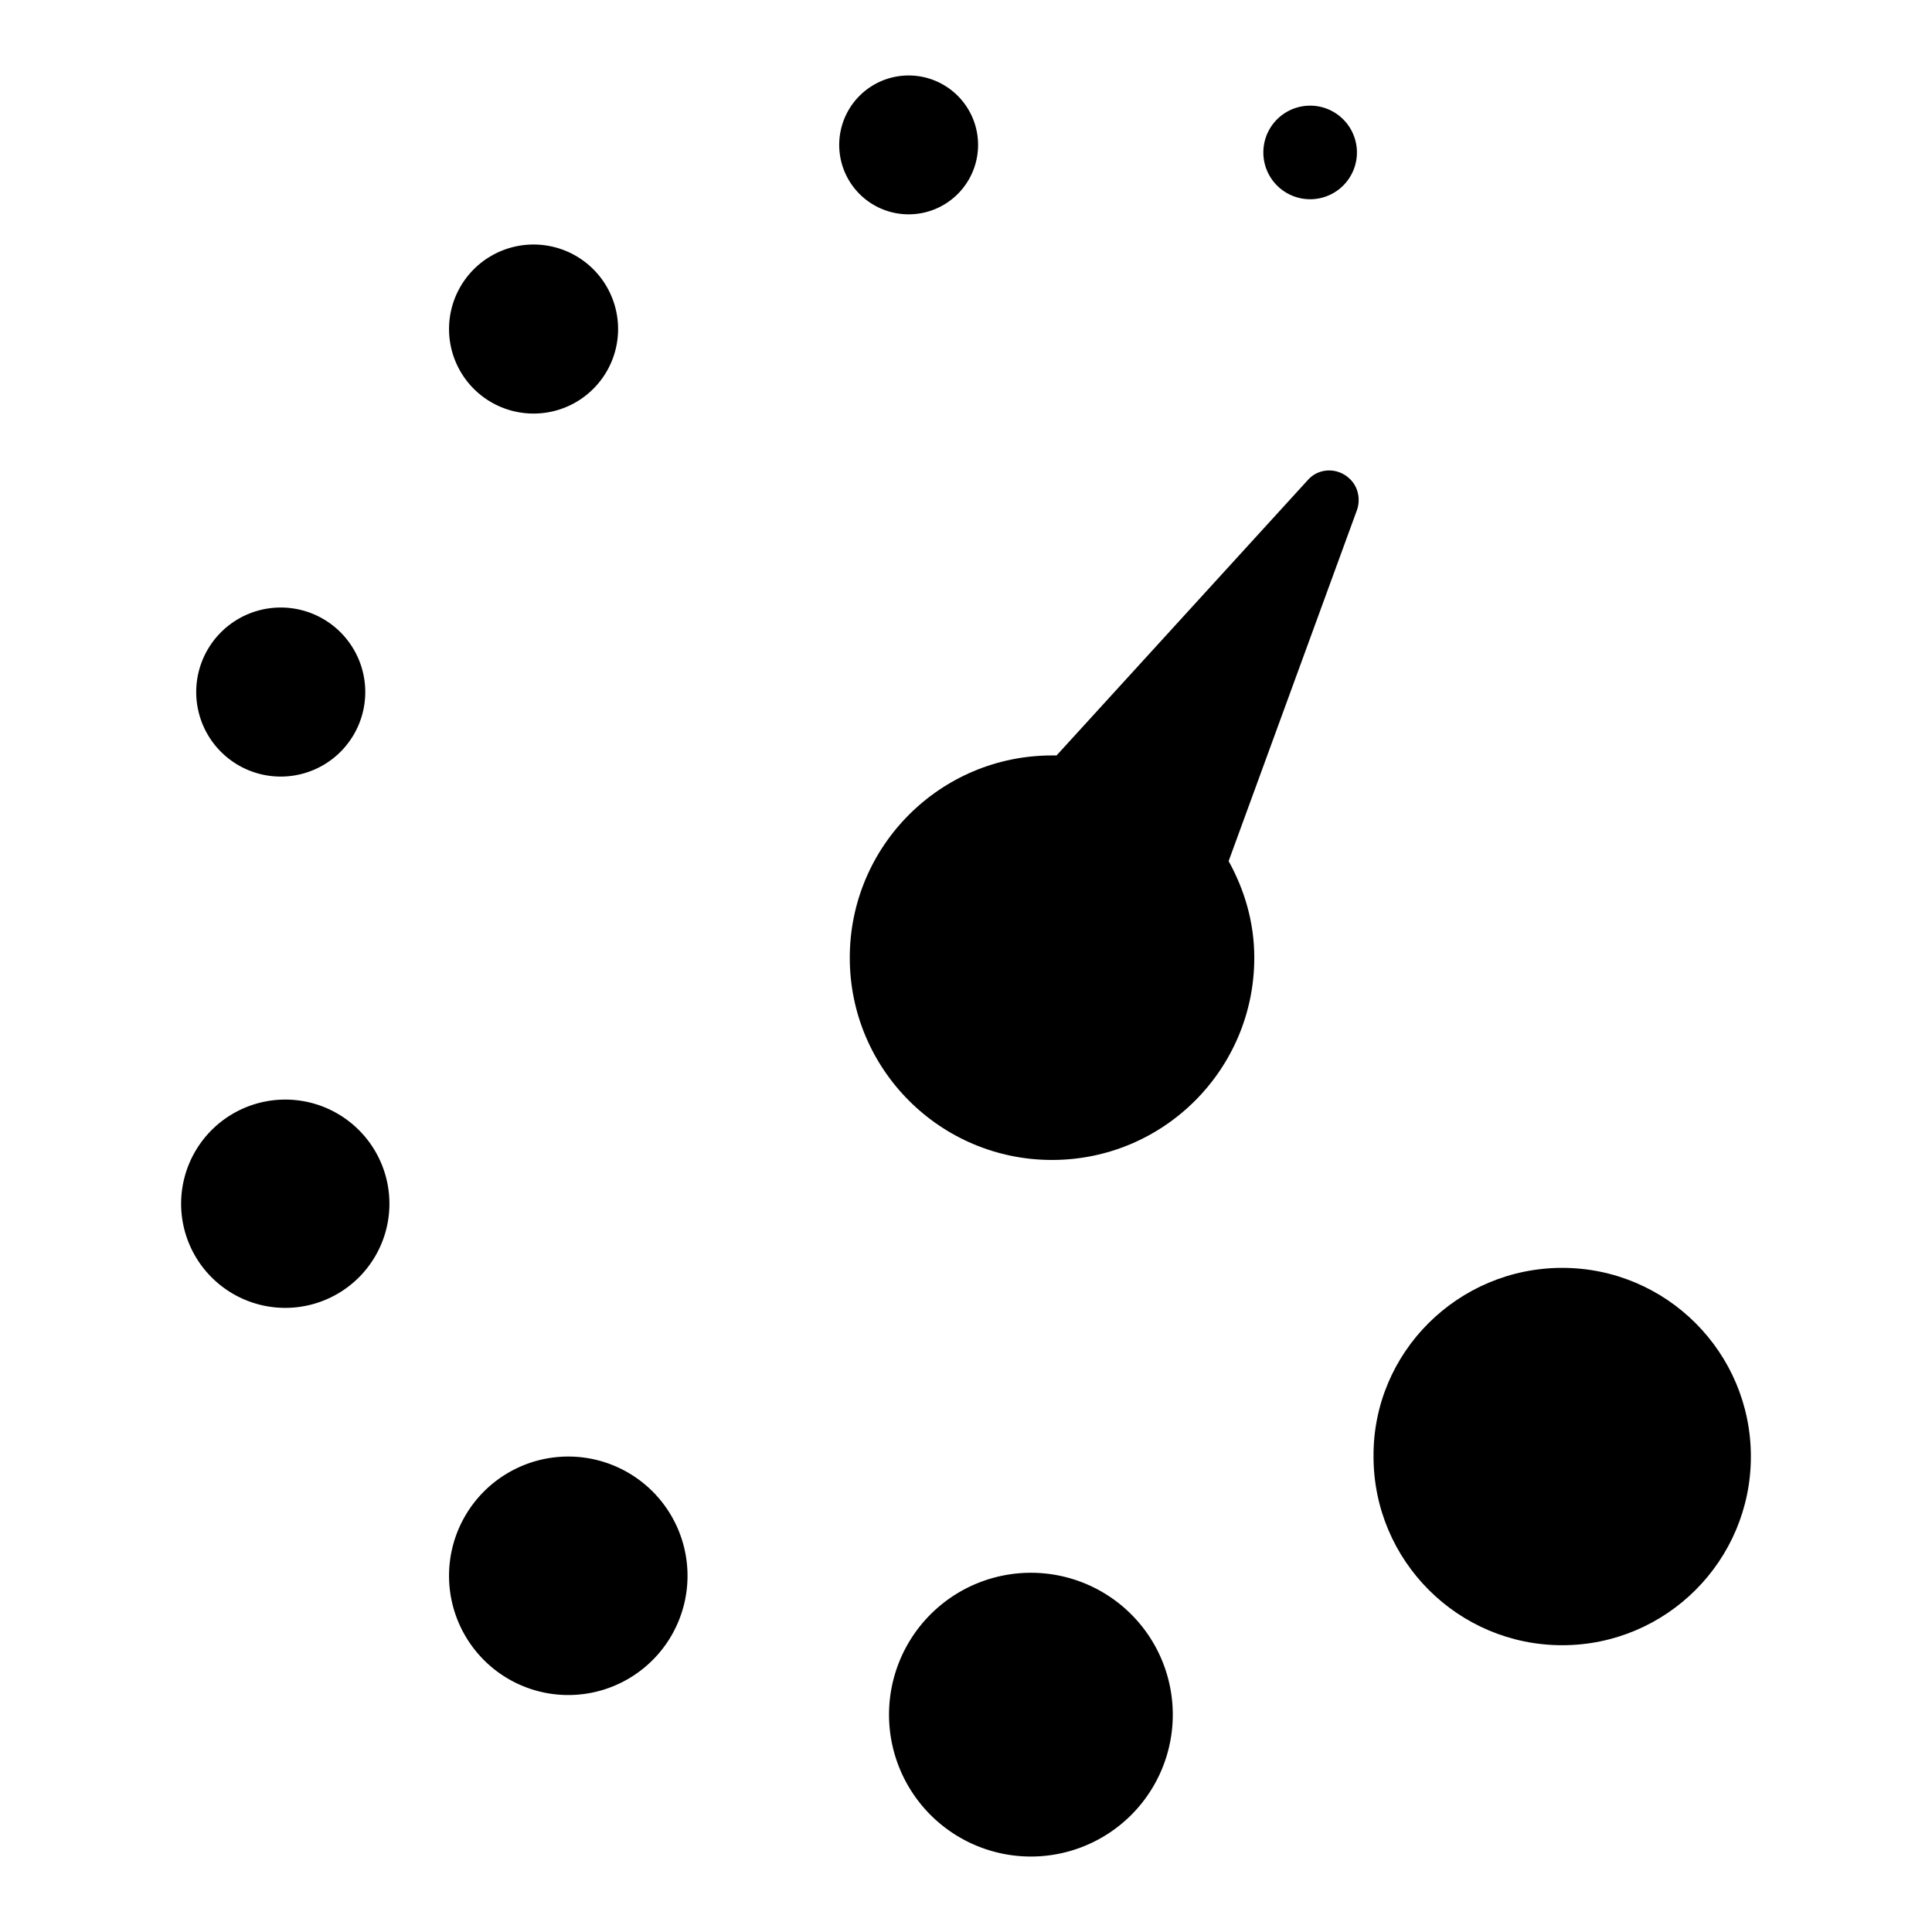
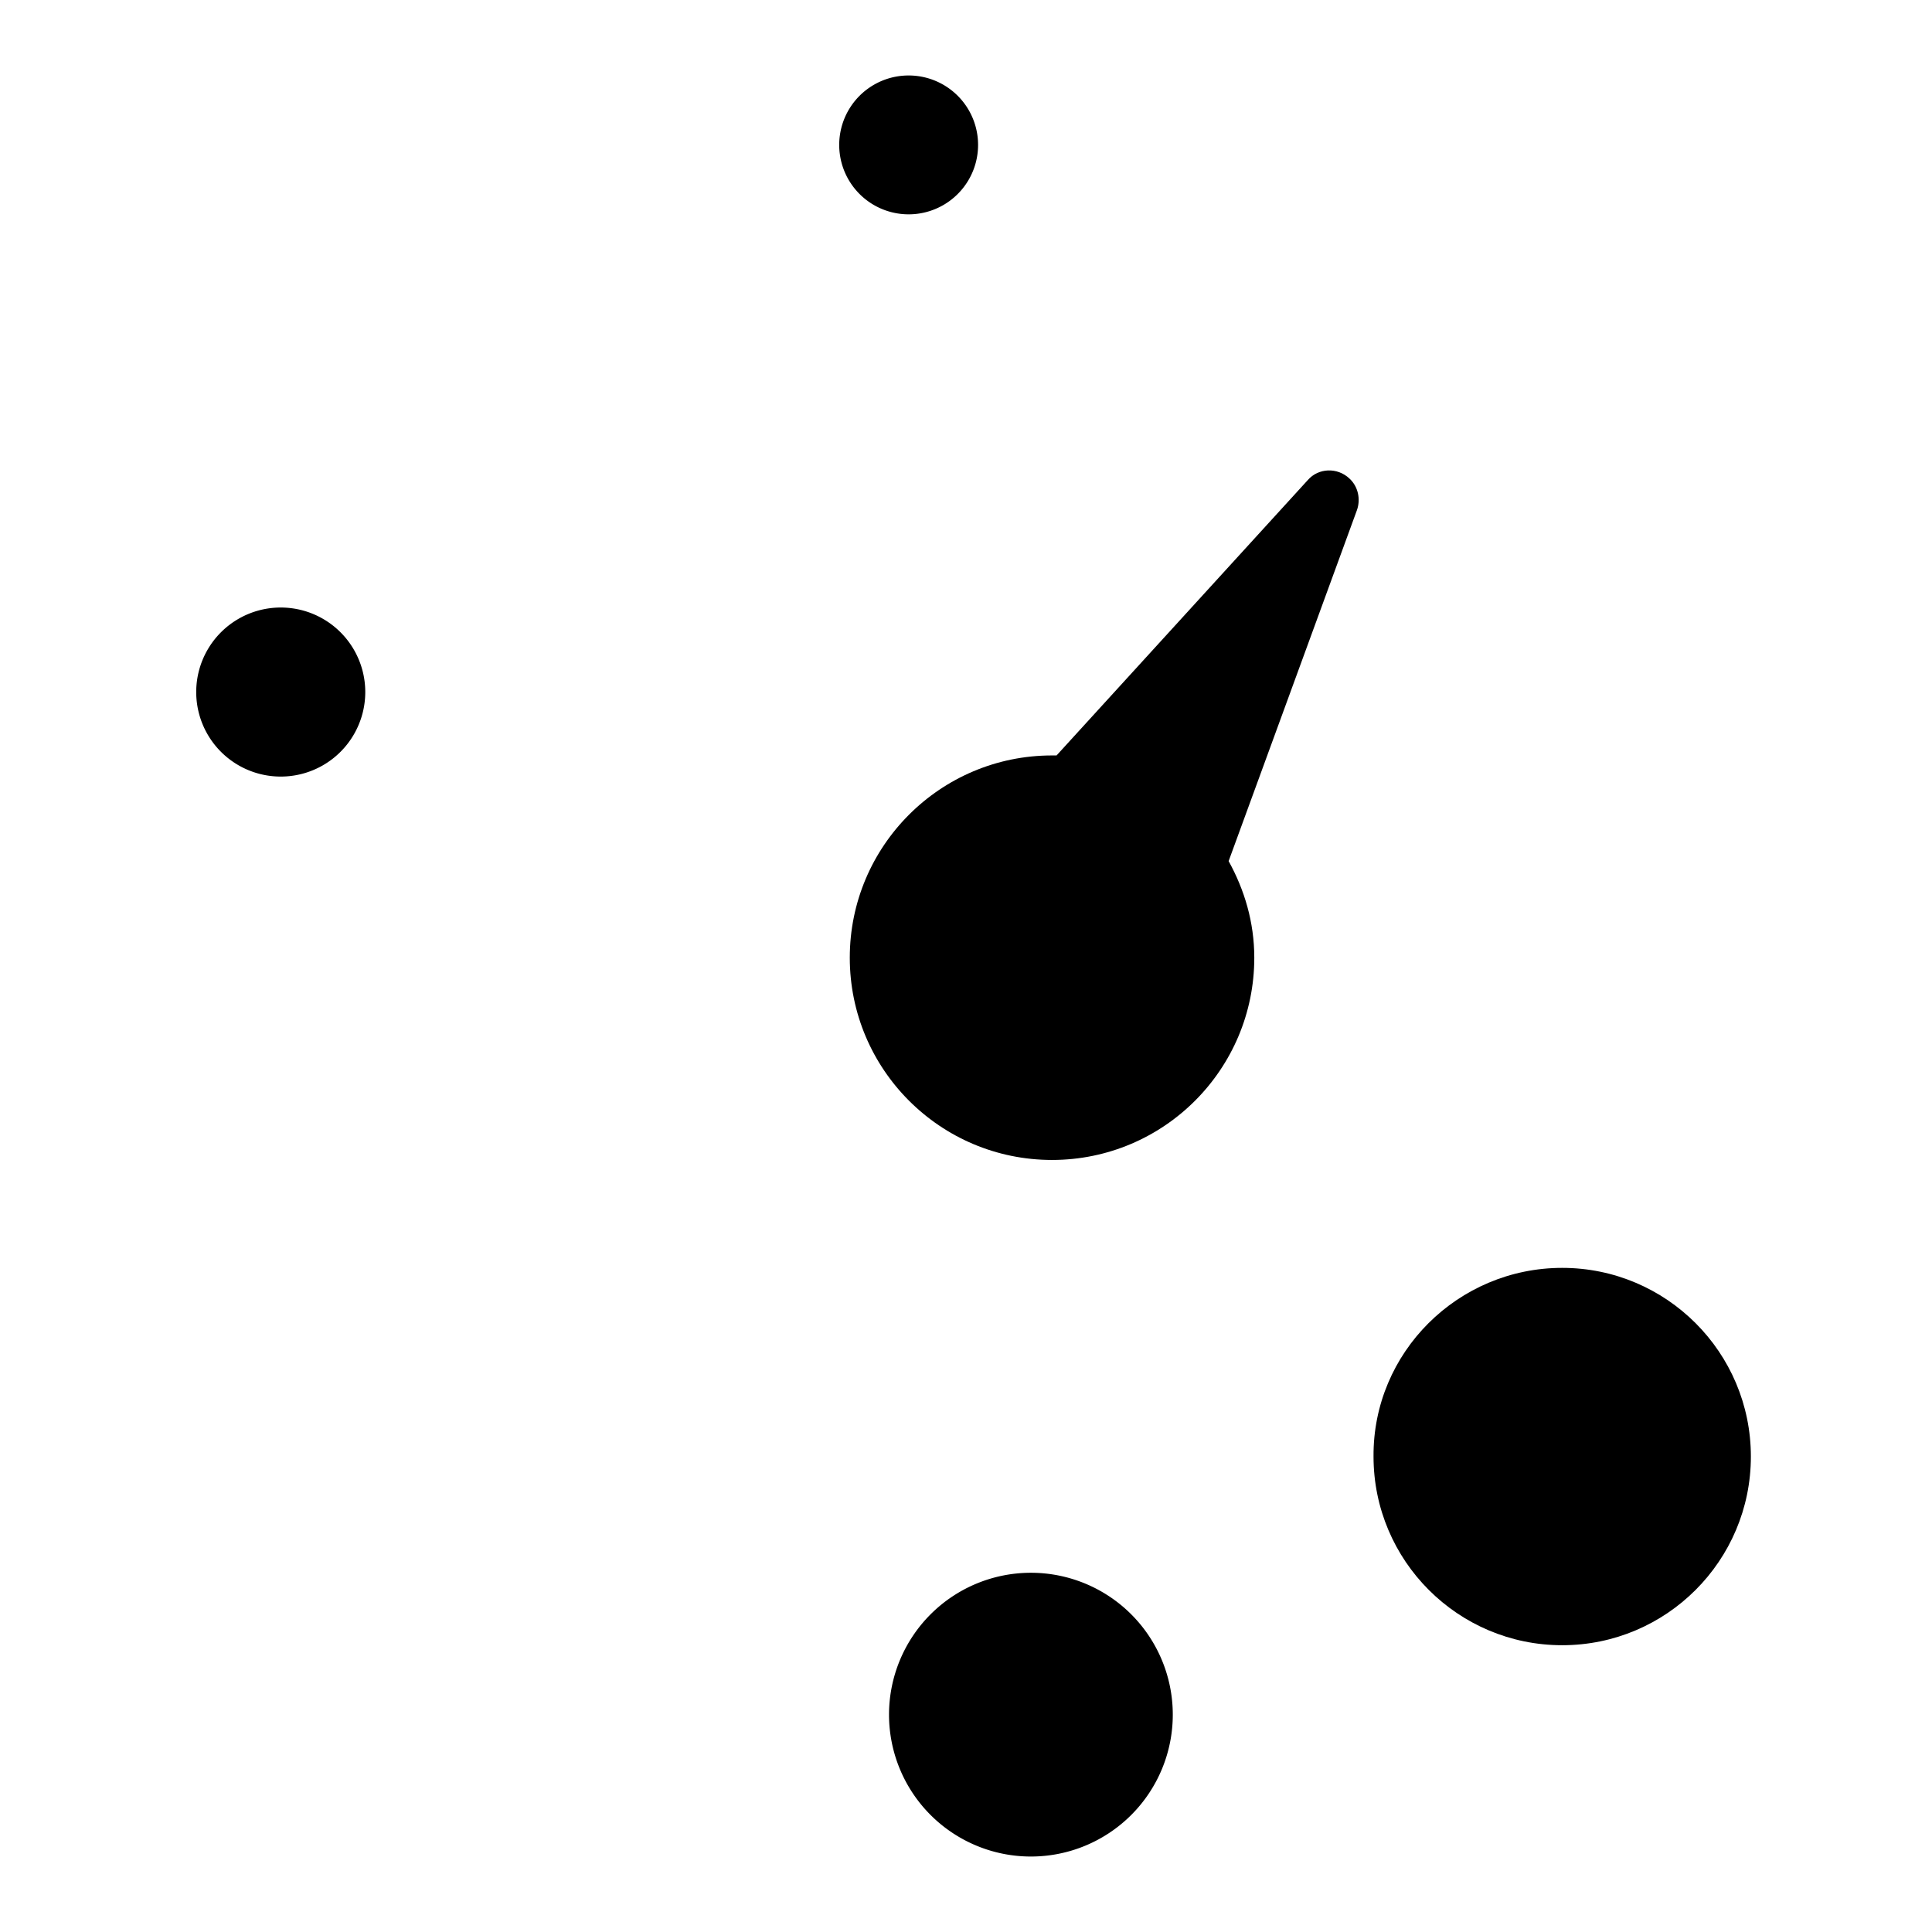
<svg xmlns="http://www.w3.org/2000/svg" version="1.1" x="0px" y="0px" viewBox="0 0 256 256" enable-background="new 0 0 256 256" xml:space="preserve">
  <g>
    <g>
      <g>
        <g>
          <path fill="#000000" d="M117.8 227.2a18.8 18.8 0 1 0 37.6 0a18.8 18.8 0 1 0 -37.6 0z" />
          <path fill="#000000" d="M207,168c13.8,0,25,11.2,25,25c0,13.8-11.2,25-25,25c-13.8,0-25-11.2-25-25C181.9,179.2,193.2,168,207,168z" />
-           <path fill="#000000" d="M59.5 208.8a15.8 15.8 0 1 0 31.6 0a15.8 15.8 0 1 0 -31.6 0z" />
-           <path fill="#000000" d="M24 159.5a13.8 13.8 0 1 0 27.6 0a13.8 13.8 0 1 0 -27.6 0z" />
          <path fill="#000000" d="M26 91.7a11.2 11.2 0 1 0 22.4 0a11.2 11.2 0 1 0 -22.4 0z" />
-           <path fill="#000000" d="M59.5 43.6a11.2 11.2 0 1 0 22.4 0a11.2 11.2 0 1 0 -22.4 0z" />
          <path fill="#000000" d="M111.2 19.2a9.2 9.2 0 1 0 18.4 0a9.2 9.2 0 1 0 -18.4 0z" />
-           <path fill="#000000" d="M167.4 20.2a6.2 6.2 0 1 0 12.4 0a6.2 6.2 0 1 0 -12.4 0z" />
          <path fill="#000000" d="M173.3,63.6L140,100.1c-0.2,0-0.4,0-0.6,0c-14.8,0-26.8,12-26.8,26.8c0,14.8,12,26.8,26.8,26.8c14.8,0,26.8-12,26.8-26.8c0-4.7-1.3-9-3.4-12.8l17-46.5c0.5-1.4,0.2-3.1-1-4.2C177.2,61.9,174.7,62,173.3,63.6z" />
        </g>
      </g>
      <g />
      <g />
      <g />
      <g />
      <g />
      <g />
      <g />
      <g />
      <g />
      <g />
      <g />
      <g />
      <g />
      <g />
      <g />
    </g>
  </g>
</svg>